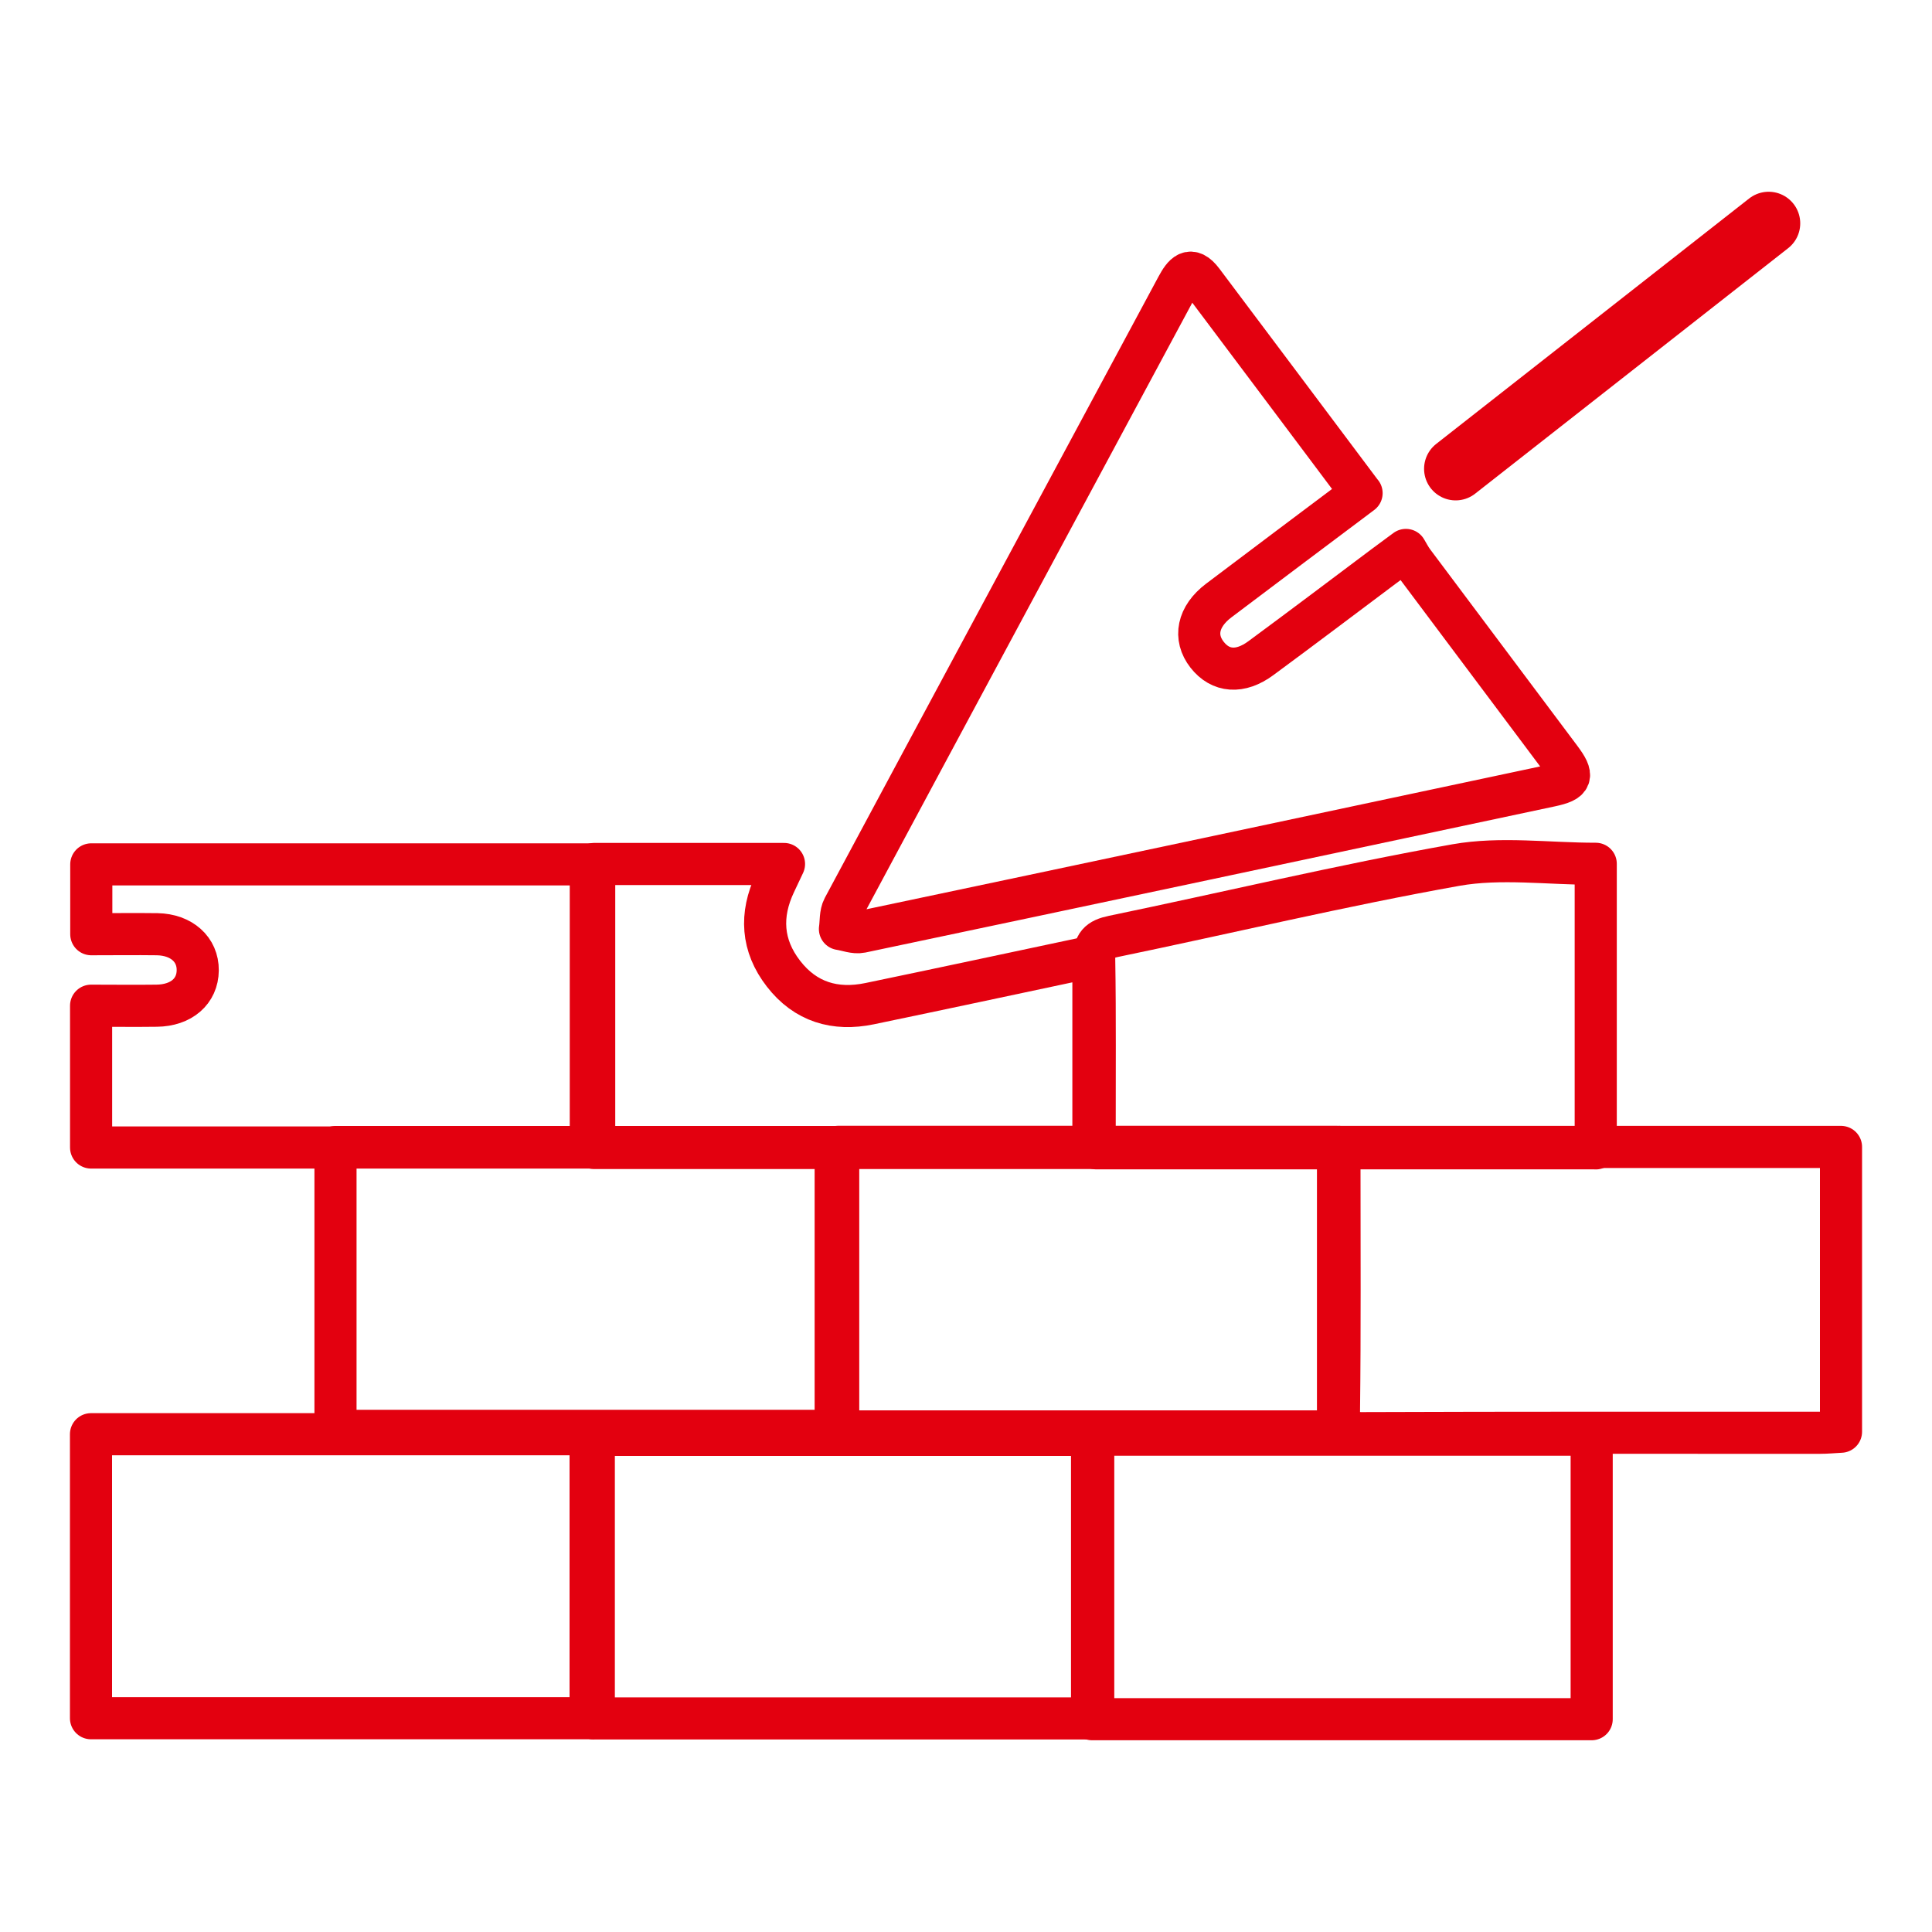
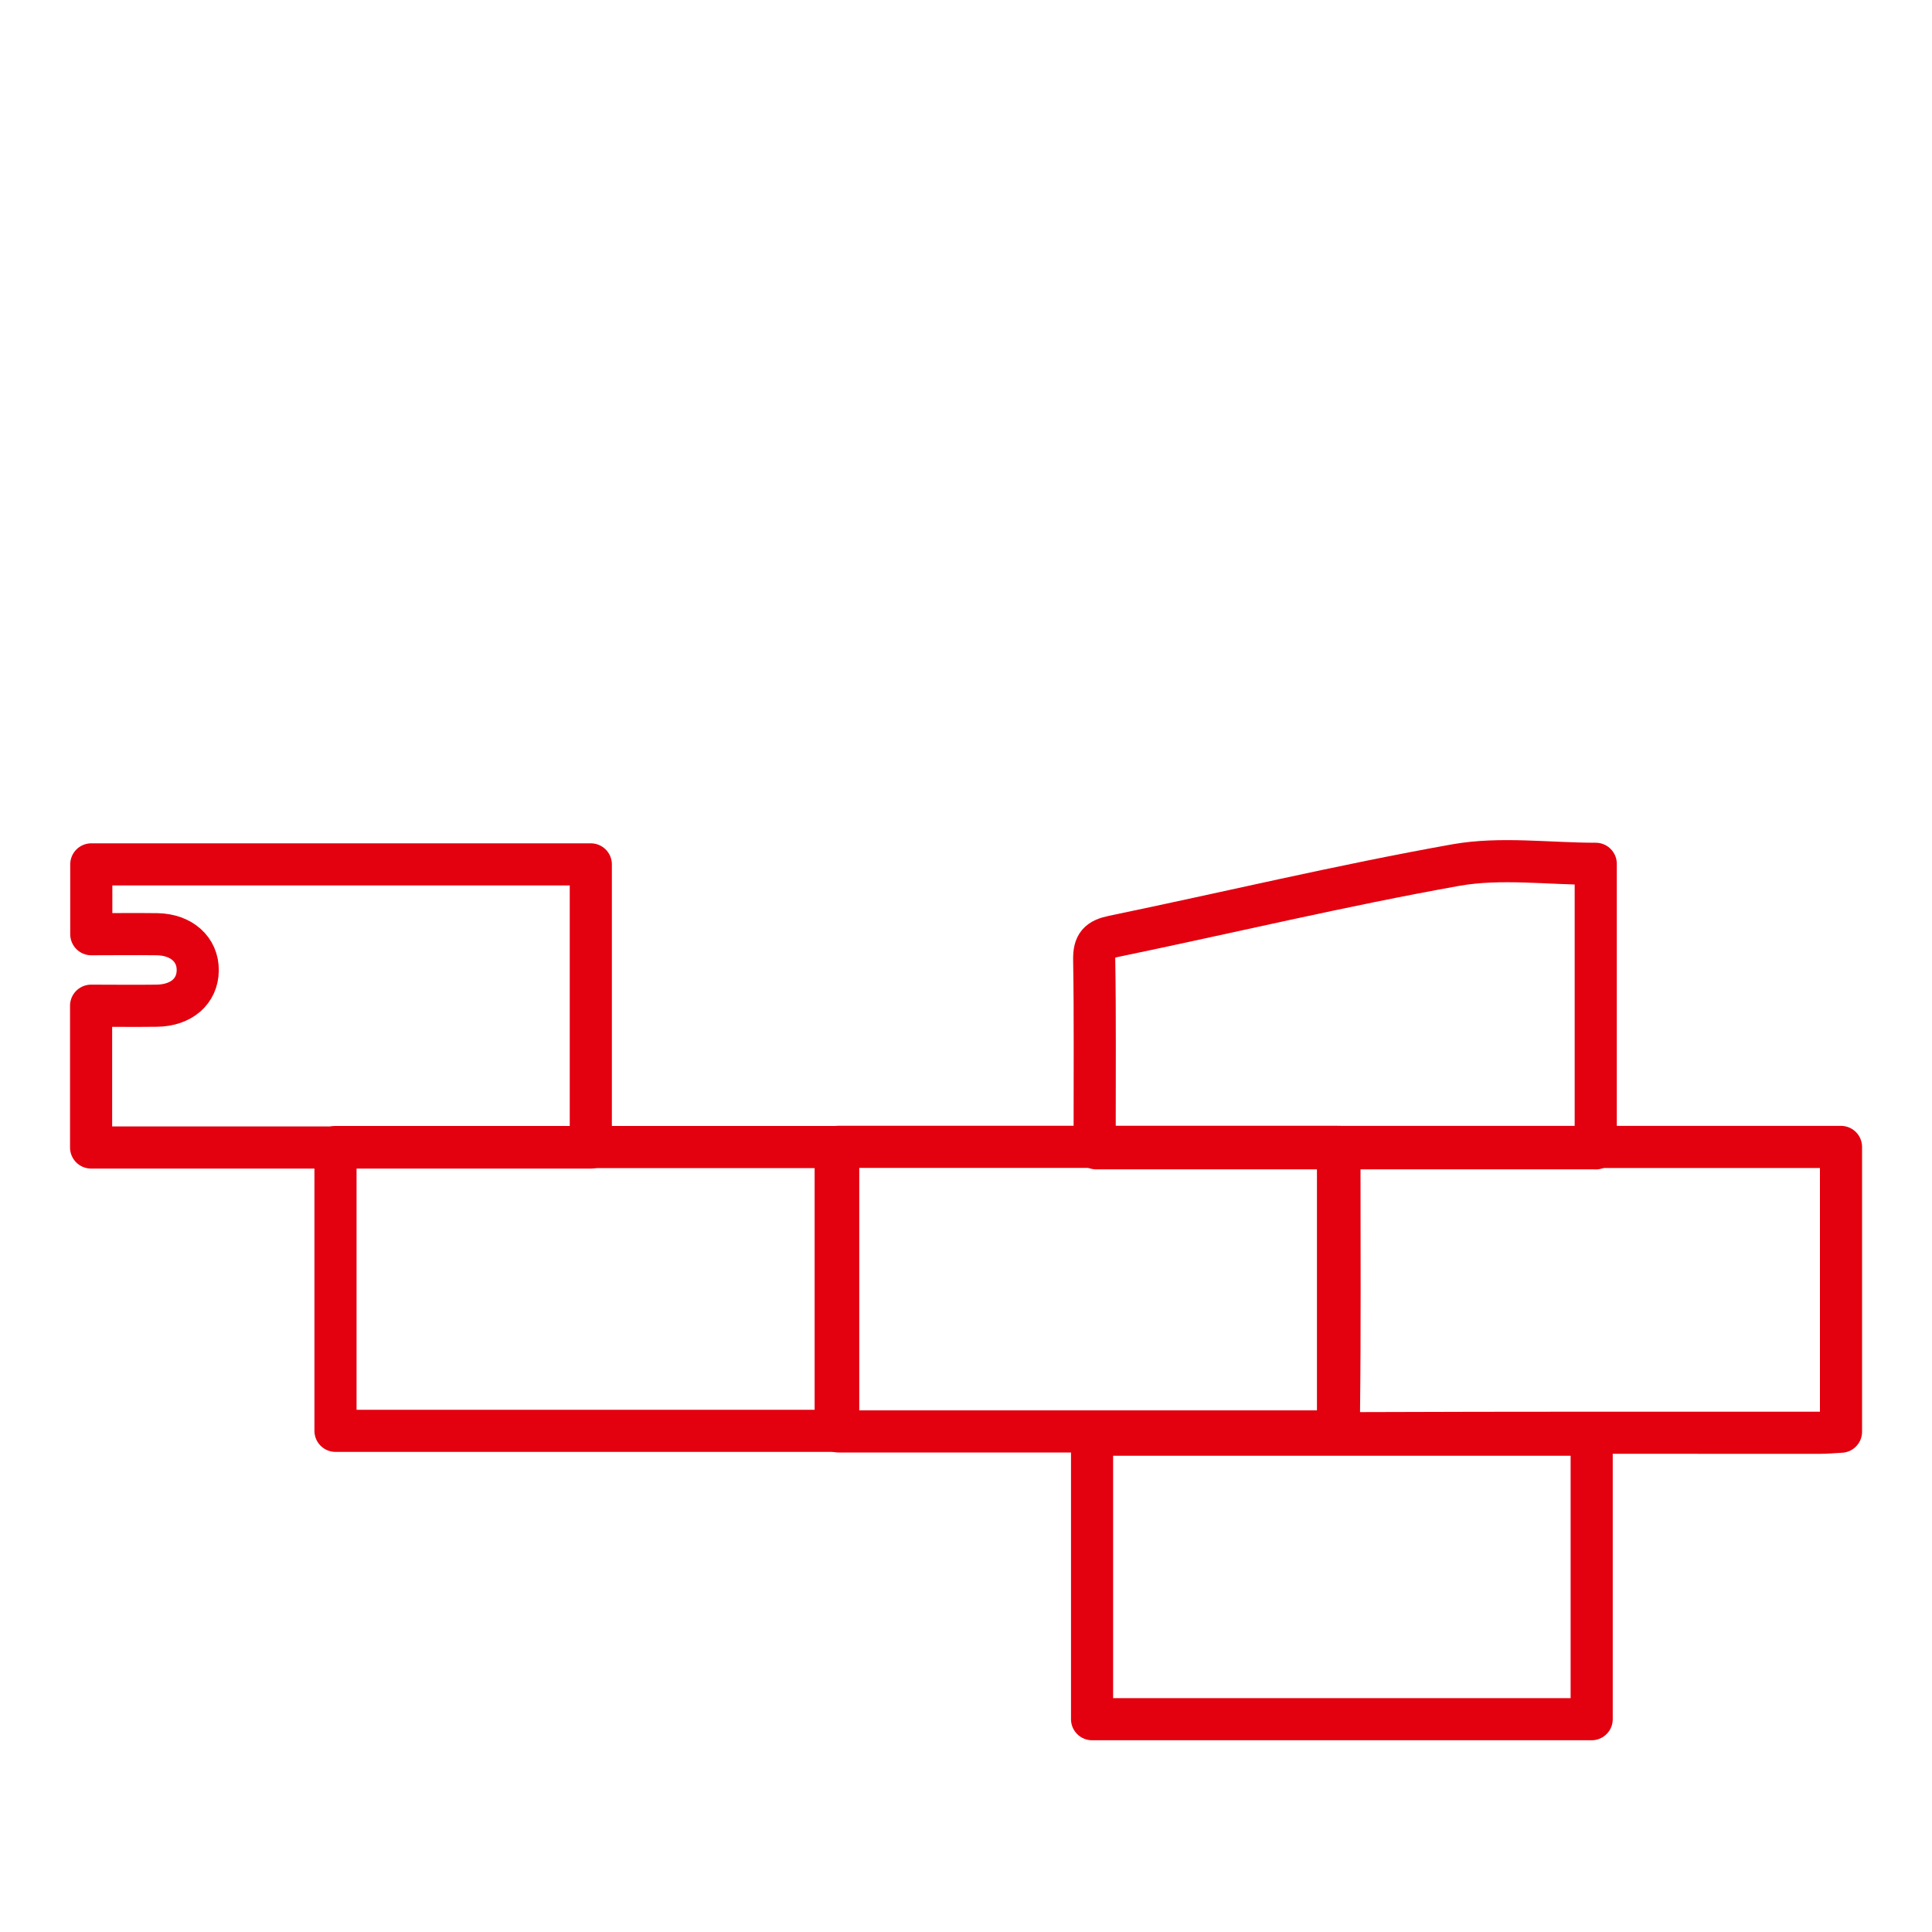
<svg xmlns="http://www.w3.org/2000/svg" id="Layer_2" viewBox="0 0 200 200">
  <g id="Layer_1-2" data-name="Layer_1">
    <g>
      <g>
-         <path d="M140.94,51.05c-5.6-7.46-11.02-14.71-16.46-21.94-1.24-1.64-1.94-.73-2.64.57-11.51,21.43-23.04,42.85-34.53,64.29-.33.62-.25,1.46-.36,2.2.73.11,1.52.44,2.2.3,23.8-5.01,47.58-10.07,71.37-15.13,2.24-.48,2.41-.97,1.01-2.84-5.08-6.79-10.17-13.57-15.25-20.36-.29-.39-.51-.83-.74-1.21-1.02.75-1.66,1.22-2.3,1.7-4.23,3.17-8.45,6.36-12.71,9.5-2.15,1.59-4.19,1.41-5.57-.35-1.41-1.8-.98-3.96,1.2-5.61,4.85-3.67,9.72-7.31,14.79-11.12Z" style="fill: none; stroke: #E3000F; stroke-linecap: round; stroke-linejoin: round; stroke-width: 4.36px;" />
        <path d="M190.58,118.73h-51.83c-.04.82-.09,1.46-.09,2.1,0,8.41.05,16.83-.05,25.24-.02,1.85.57,2.29,2.34,2.29,15.81-.06,31.62-.04,47.44-.04.71,0,1.41-.07,2.19-.11v-29.48Z" style="fill: none; stroke: #E3000F; stroke-linecap: round; stroke-linejoin: round; stroke-width: 4.36px;" />
        <path d="M34.73,148.12h51.78v-29.38h-51.78v29.38Z" style="fill: none; stroke: #E3000F; stroke-linecap: round; stroke-linejoin: round; stroke-width: 4.36px;" />
        <path d="M86.77,148.18h51.74v-29.46h-51.74v29.46Z" style="fill: none; stroke: #E3000F; stroke-linecap: round; stroke-linejoin: round; stroke-width: 4.36px;" />
        <path d="M164.77,177.97v-29.45h-51.72v29.45h51.72Z" style="fill: none; stroke: #E3000F; stroke-linecap: round; stroke-linejoin: round; stroke-width: 4.36px;" />
-         <path d="M9.42,148.47v29.4h51.72v-29.4H9.42Z" style="fill: none; stroke: #E3000F; stroke-linecap: round; stroke-linejoin: round; stroke-width: 4.36px;" />
-         <path d="M61.47,177.89h51.7v-29.35h-51.7v29.35Z" style="fill: none; stroke: #E3000F; stroke-linecap: round; stroke-linejoin: round; stroke-width: 4.36px;" />
        <path d="M165.19,118.88v-29.46c-4.95,0-9.84-.69-14.47.13-11.89,2.12-23.65,4.94-35.48,7.39-1.5.31-1.99.83-1.97,2.38.1,5.94.04,11.88.05,17.82,0,.56.09,1.11.15,1.73h51.72Z" style="fill: none; stroke: #E3000F; stroke-linecap: round; stroke-linejoin: round; stroke-width: 4.36px;" />
        <path d="M9.43,118.79h51.73v-29.31H9.45v7.23c2.36,0,4.6-.03,6.83,0,2.52.05,4.21,1.58,4.19,3.74-.02,2.16-1.69,3.63-4.25,3.66-2.23.03-4.45,0-6.79,0v14.67Z" style="fill: none; stroke: #E3000F; stroke-linecap: round; stroke-linejoin: round; stroke-width: 4.36px;" />
-         <path d="M113.2,99.05c-.52.09-.81.12-1.09.18-7.36,1.56-14.72,3.14-22.09,4.67-3.57.74-6.64-.17-8.91-3.1-2.26-2.91-2.45-6.09-.88-9.39.3-.62.59-1.25.93-1.97h-19.65v29.4h51.68v-19.79Z" style="fill: none; stroke: #E3000F; stroke-linecap: round; stroke-linejoin: round; stroke-width: 4.36px;" />
-         <line x1="150.69" y1="48.53" x2="183.09" y2="23.12" style="fill: #fff; stroke: #E3000F; stroke-linecap: round; stroke-miterlimit: 10; stroke-width: 6.54px;" />
      </g>
      <rect width="200" height="200" style="fill: none;" />
    </g>
  </g>
</svg>